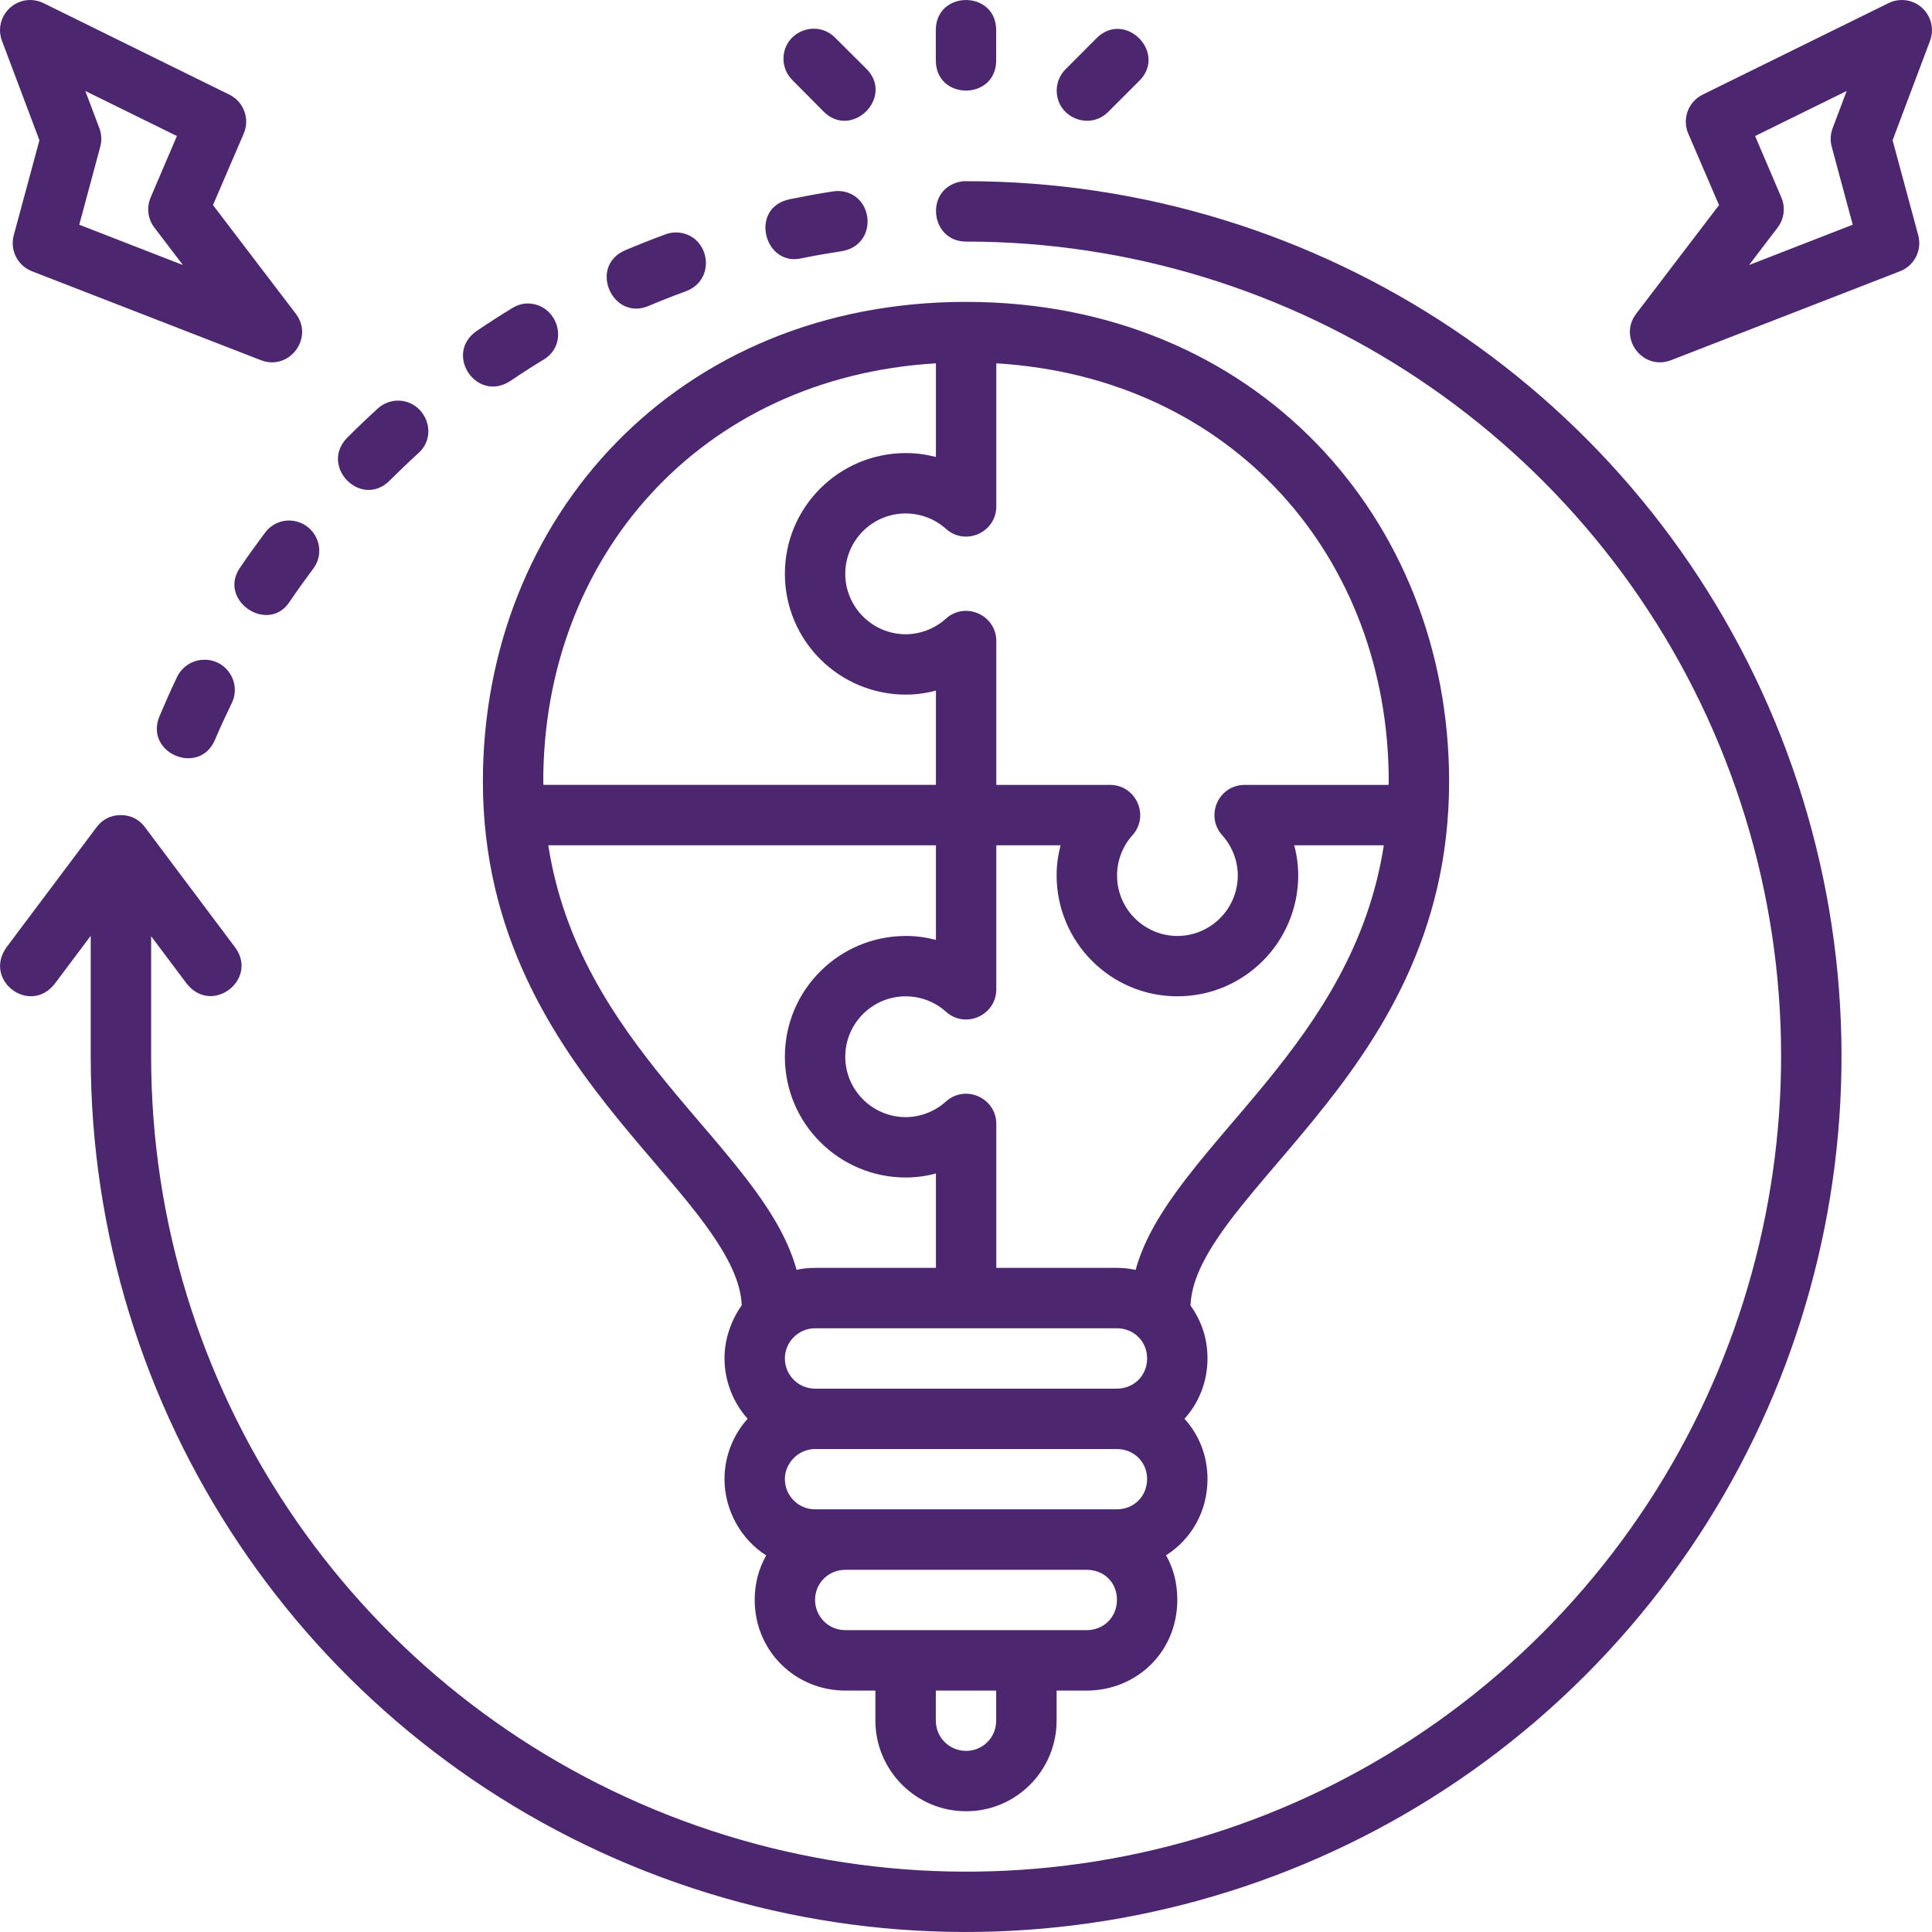
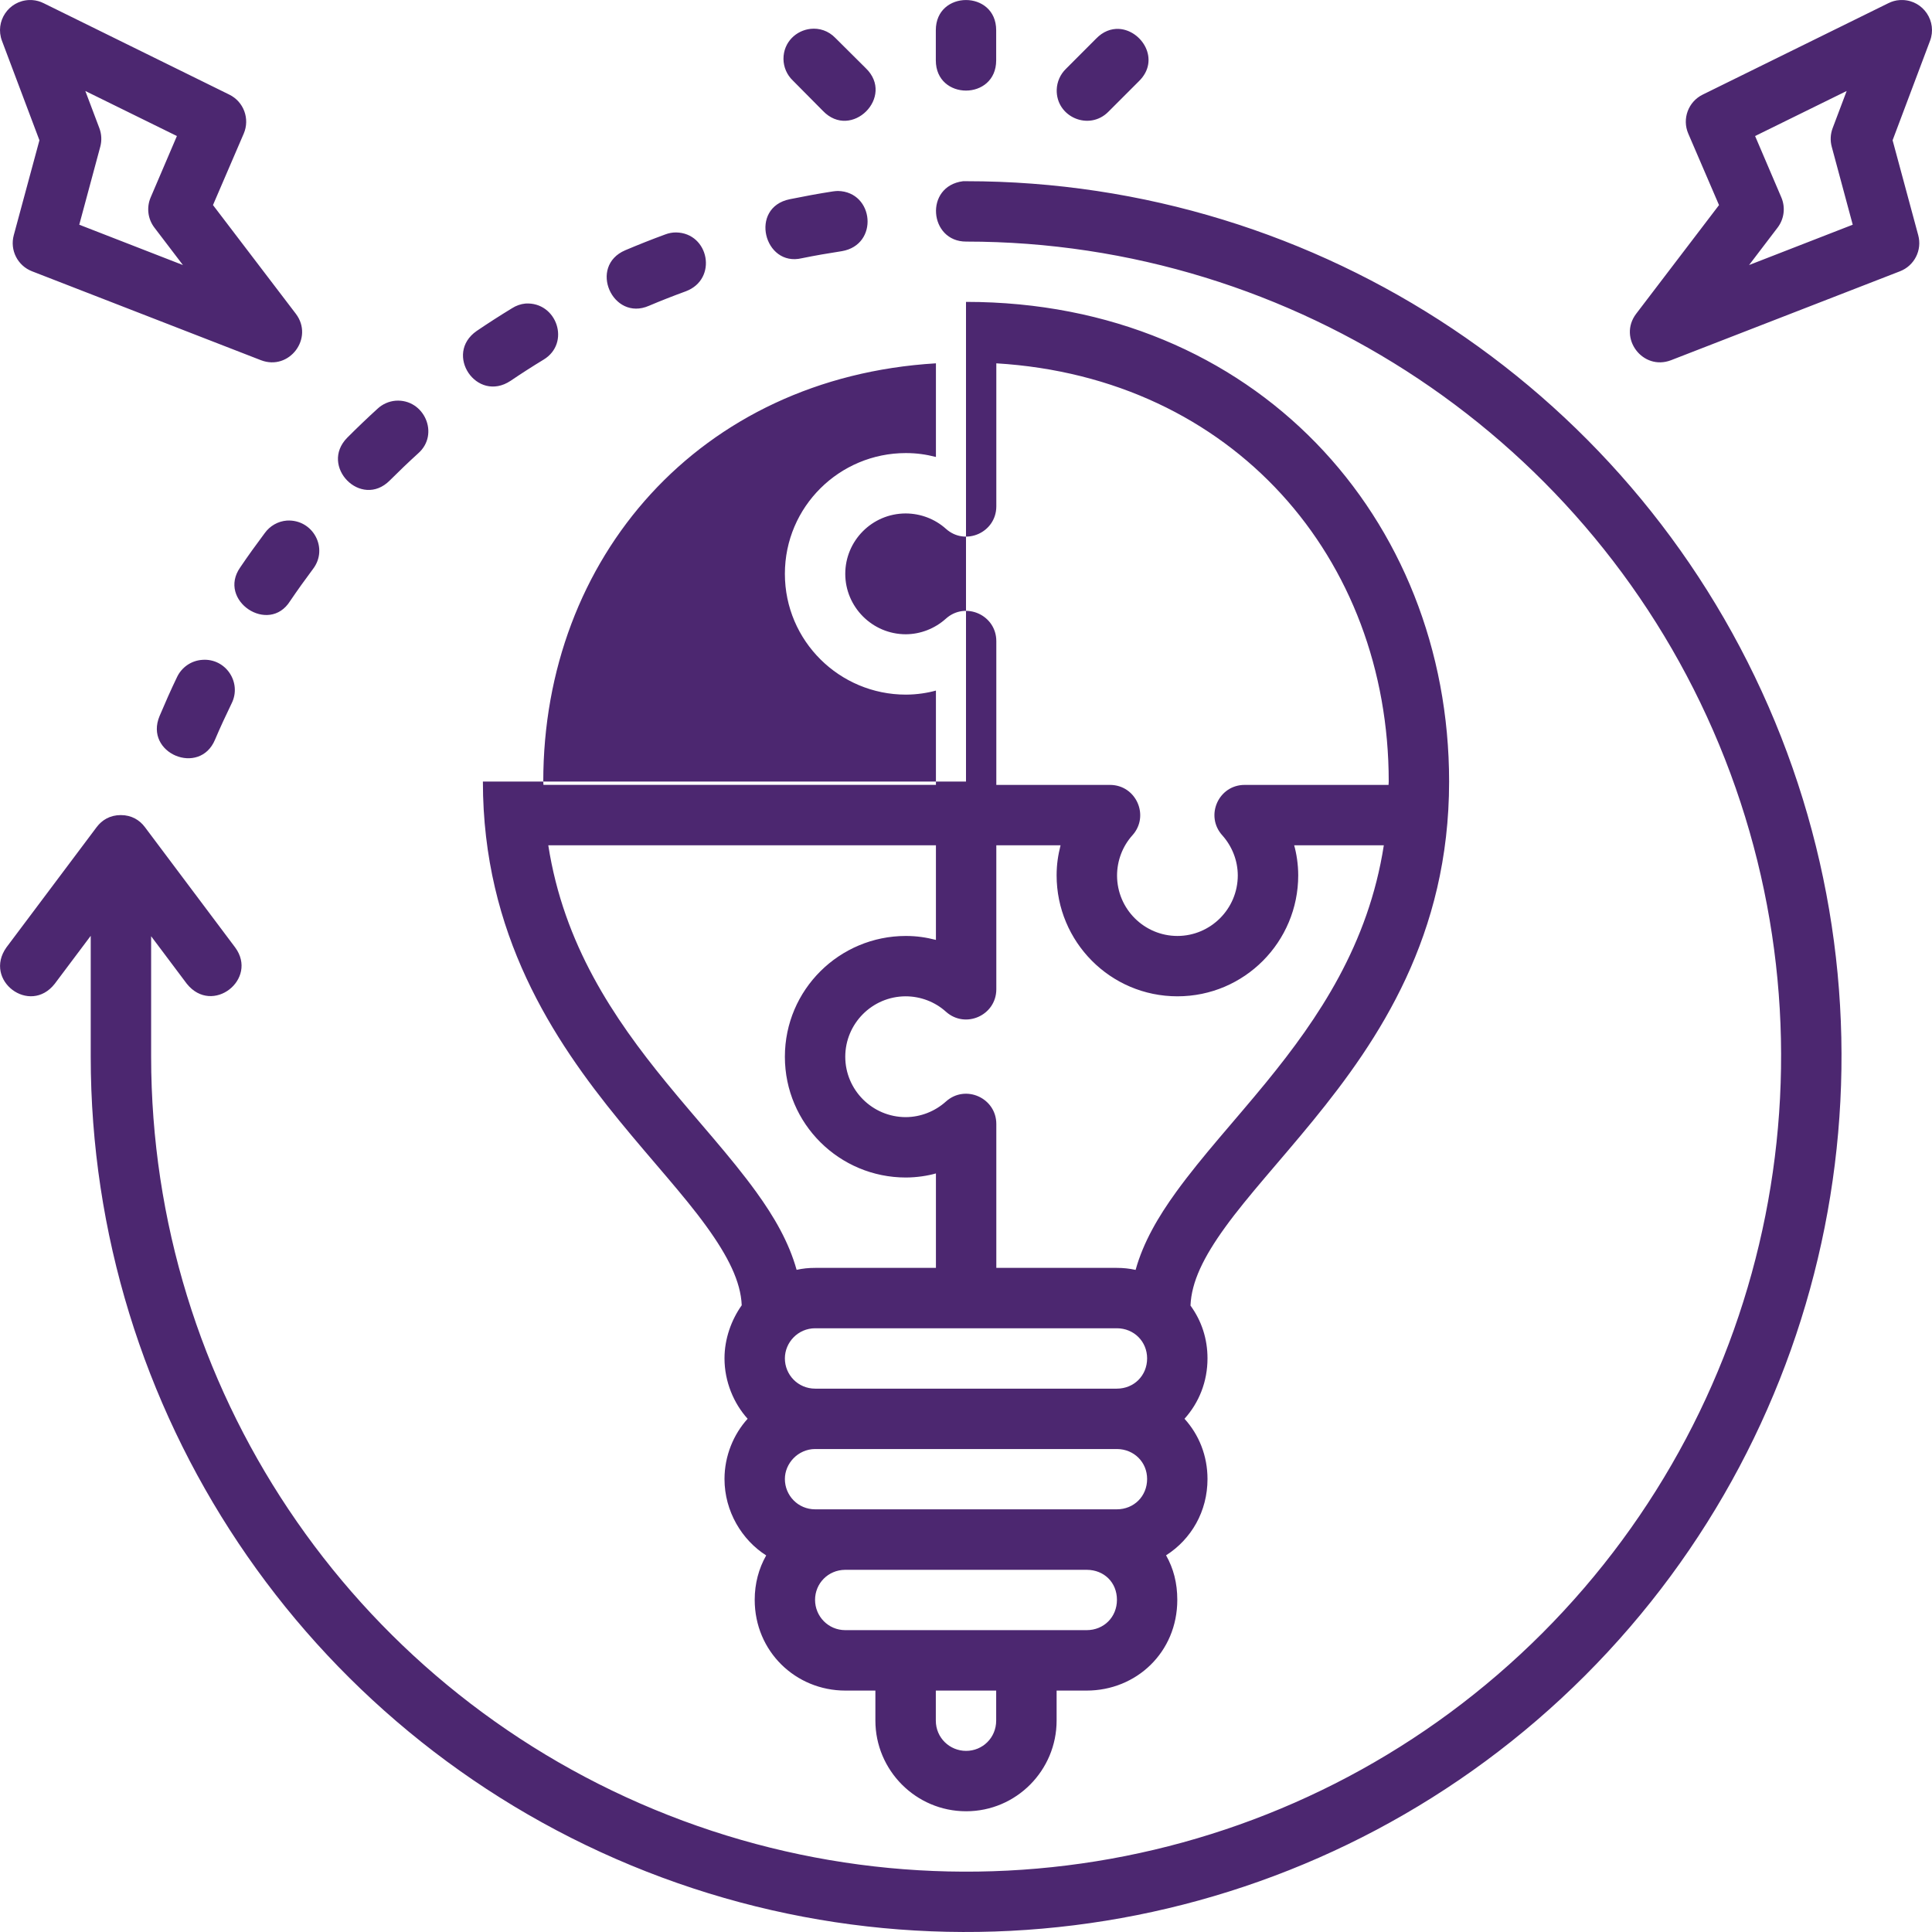
<svg xmlns="http://www.w3.org/2000/svg" width="71" height="71" viewBox="0 0 71 71" fill="none">
-   <path d="M0.073 1.502L1.449 5.155L0.506 8.644C0.357 9.193 0.647 9.765 1.178 9.97L9.589 13.237C10.63 13.638 11.545 12.425 10.874 11.534L7.827 7.536L8.958 4.908C9.19 4.365 8.956 3.735 8.425 3.476L1.605 0.118C1.474 0.052 1.332 0.013 1.186 0.003C1.149 0 1.113 -0.001 1.076 0.001C0.315 0.026 -0.197 0.79 0.073 1.502V1.502ZM35.5 0.001C34.945 0.001 34.391 0.37 34.391 1.11V2.219C34.391 3.699 36.609 3.699 36.609 2.219V1.11C36.609 0.37 36.055 0.001 35.5 0.001V0.001ZM69.814 0.003C69.668 0.011 69.526 0.052 69.395 0.118L62.575 3.476C62.044 3.736 61.81 4.365 62.042 4.908L63.173 7.537L60.126 11.534C59.455 12.425 60.37 13.638 61.411 13.237L69.822 9.97C70.353 9.765 70.643 9.193 70.494 8.644L69.552 5.155L70.927 1.502C71.197 0.79 70.685 0.024 69.924 0.001C69.887 -0.001 69.85 0 69.814 0.003H69.814ZM28.792 2.167C28.795 2.467 28.919 2.753 29.137 2.96L30.241 4.074C31.288 5.169 32.908 3.552 31.814 2.503L30.701 1.396C30.441 1.126 30.106 1.027 29.791 1.06C29.265 1.116 28.791 1.542 28.792 2.167V2.167ZM40.275 1.426L39.17 2.533C38.964 2.734 38.844 3.006 38.834 3.294C38.805 4.302 40.027 4.824 40.735 4.104L41.848 2.991C42.663 2.204 41.957 1.103 41.114 1.062C40.833 1.05 40.536 1.153 40.275 1.426V1.426ZM3.136 3.344L6.501 4.999L5.535 7.259C5.38 7.626 5.432 8.047 5.674 8.364L6.722 9.74L2.913 8.258L3.685 5.391C3.745 5.167 3.734 4.929 3.652 4.711L3.136 3.344ZM67.864 3.344L67.348 4.711C67.266 4.929 67.255 5.167 67.315 5.391L68.087 8.258L64.278 9.74L65.326 8.364C65.567 8.047 65.62 7.626 65.465 7.259L64.499 4.999L67.864 3.344ZM35.394 6.659C33.958 6.839 34.142 8.885 35.509 8.878C47.574 8.878 58.542 16.173 63.179 27.369C67.812 38.555 65.236 51.448 56.686 60.011C48.123 68.585 35.24 71.135 24.045 66.498C12.852 61.862 5.558 50.95 5.554 38.831V34.406L6.865 36.153C7.806 37.327 9.5 35.982 8.642 34.818L5.325 30.396C5.132 30.138 4.837 29.954 4.439 29.954C4.041 29.954 3.745 30.138 3.552 30.396L0.235 34.818C-0.623 36.029 1.097 37.323 2.012 36.153L3.334 34.391V38.831C3.337 51.841 11.178 63.575 23.193 68.552C35.212 73.53 49.052 70.774 58.25 61.575C67.449 52.376 70.205 38.536 65.227 26.517C60.249 14.498 48.517 6.659 35.509 6.659C35.471 6.657 35.432 6.657 35.394 6.659V6.659ZM30.603 7.035C30.071 7.117 29.547 7.215 29.024 7.321C27.518 7.627 28.081 9.821 29.466 9.49C29.953 9.391 30.443 9.306 30.939 9.23C32.308 8.996 32.127 7.045 30.792 7.018C30.729 7.019 30.666 7.027 30.603 7.035H30.603ZM24.446 8.616C23.953 8.796 23.46 8.993 22.979 9.196C21.606 9.781 22.51 11.822 23.848 11.238C24.295 11.048 24.747 10.872 25.206 10.704C26.388 10.257 26.058 8.562 24.846 8.542C24.709 8.541 24.574 8.567 24.446 8.616V8.616ZM17.746 28.721C17.746 34.33 20.331 38.213 22.762 41.188C23.978 42.676 25.127 43.915 25.958 45.065C26.755 46.166 27.223 47.097 27.258 47.968C26.875 48.508 26.625 49.202 26.625 49.918C26.625 50.777 26.968 51.577 27.475 52.139C26.961 52.706 26.625 53.496 26.625 54.355C26.625 55.543 27.266 56.595 28.157 57.161C27.883 57.643 27.735 58.197 27.735 58.793C27.735 60.691 29.242 62.128 31.067 62.128H32.17V63.23C32.17 65.055 33.655 66.563 35.504 66.563C37.353 66.563 38.83 65.055 38.83 63.23V62.128H39.933C41.758 62.128 43.265 60.722 43.265 58.793C43.265 58.175 43.125 57.639 42.852 57.157C43.78 56.567 44.375 55.543 44.375 54.355C44.375 53.496 44.062 52.726 43.53 52.139C44.061 51.549 44.375 50.777 44.375 49.918C44.375 49.202 44.159 48.541 43.75 47.979C43.785 47.108 44.228 46.201 45.025 45.099C45.856 43.95 47.035 42.672 48.251 41.184C50.682 38.208 53.254 34.378 53.254 28.721C53.254 19.041 46.123 11.094 35.5 11.094C24.908 11.094 17.746 18.997 17.746 28.721V28.721ZM18.819 11.326C18.377 11.595 17.945 11.873 17.517 12.163C16.301 13.008 17.518 14.819 18.762 13.996C19.161 13.726 19.562 13.468 19.974 13.218C20.981 12.611 20.465 11.085 19.311 11.155C19.136 11.172 18.967 11.231 18.819 11.326ZM34.395 16.793C34.029 16.701 33.699 16.651 33.29 16.65C30.852 16.65 28.844 18.619 28.844 21.087C28.844 23.556 30.852 25.527 33.29 25.527C33.698 25.527 34.096 25.462 34.395 25.378V28.844H19.971C19.971 28.802 19.965 28.764 19.965 28.721C19.965 20.505 25.7 13.873 34.395 13.352L34.395 16.793ZM36.614 13.352C45.31 13.877 51.035 20.508 51.035 28.721C51.035 28.764 51.029 28.802 51.028 28.845H45.742C44.781 28.843 44.274 29.98 44.916 30.695C45.279 31.1 45.486 31.625 45.488 32.168C45.488 33.407 44.482 34.396 43.27 34.396C42.057 34.396 41.054 33.412 41.051 32.177C41.052 31.631 41.251 31.101 41.617 30.695C42.256 29.983 41.754 28.85 40.797 28.845H36.614V23.562C36.615 22.601 35.478 22.093 34.763 22.734C34.359 23.098 33.834 23.306 33.29 23.309C32.052 23.309 31.063 22.3 31.063 21.088C31.063 19.875 32.046 18.872 33.281 18.869C33.828 18.87 34.357 19.069 34.763 19.434C35.475 20.074 36.608 19.572 36.614 18.615L36.614 13.352ZM13.874 15.021C13.494 15.367 13.124 15.721 12.761 16.085C11.727 17.131 13.271 18.712 14.323 17.658C14.662 17.319 15.008 16.988 15.363 16.665C16.172 15.959 15.585 14.649 14.537 14.726C14.29 14.747 14.056 14.851 13.874 15.021V15.021ZM10.54 19.131C10.216 19.156 9.919 19.326 9.73 19.59C9.421 20.003 9.117 20.424 8.828 20.851C7.977 22.065 9.88 23.339 10.663 22.086C10.933 21.688 11.21 21.301 11.498 20.916C12.085 20.157 11.505 19.074 10.54 19.131ZM7.437 24.249C7.033 24.274 6.675 24.52 6.503 24.888C6.277 25.357 6.068 25.832 5.864 26.314C5.289 27.686 7.34 28.536 7.903 27.18C8.092 26.733 8.299 26.291 8.51 25.854C8.897 25.084 8.297 24.185 7.437 24.249ZM34.395 31.063V34.541C34.029 34.449 33.699 34.397 33.29 34.396C30.852 34.396 28.844 36.367 28.844 38.835C28.844 41.304 30.852 43.273 33.29 43.273C33.698 43.272 34.096 43.208 34.395 43.123V46.594H29.958C29.715 46.594 29.504 46.615 29.275 46.666C28.991 45.647 28.448 44.713 27.795 43.81C26.844 42.494 25.644 41.202 24.483 39.78C22.553 37.419 20.715 34.708 20.149 31.063L34.395 31.063ZM36.614 31.063H38.975C38.883 31.429 38.831 31.76 38.83 32.168C38.83 34.606 40.801 36.614 43.27 36.614C45.738 36.614 47.709 34.606 47.709 32.168C47.709 31.76 47.644 31.362 47.56 31.063H50.855C50.289 34.707 48.46 37.415 46.531 39.776C45.369 41.197 44.174 42.49 43.222 43.806C42.569 44.708 42.016 45.649 41.733 46.668C41.503 46.618 41.285 46.594 41.042 46.594H36.614V41.307C36.615 40.347 35.478 39.838 34.763 40.48C34.359 40.843 33.834 41.051 33.29 41.054C32.051 41.054 31.063 40.048 31.063 38.835C31.063 37.622 32.046 36.618 33.281 36.614C33.828 36.615 34.357 36.814 34.763 37.18C35.475 37.819 36.608 37.318 36.614 36.361L36.614 31.063ZM29.958 48.813H41.042C41.676 48.813 42.156 49.302 42.156 49.918C42.156 50.547 41.676 51.032 41.042 51.032H29.958C29.324 51.032 28.844 50.521 28.844 49.918C28.844 49.333 29.324 48.813 29.958 48.813V48.813ZM41.046 53.251C41.679 53.254 42.156 53.739 42.156 54.353C42.156 54.983 41.676 55.467 41.042 55.467H29.958C29.324 55.467 28.844 54.957 28.844 54.353C28.844 53.787 29.321 53.254 29.954 53.251H41.046ZM31.056 57.69H39.944C40.572 57.694 41.047 58.151 41.047 58.793C41.047 59.427 40.567 59.907 39.933 59.907H31.067C30.433 59.907 29.953 59.396 29.953 58.793C29.953 58.194 30.428 57.696 31.056 57.69ZM34.391 62.128H36.609V63.231C36.609 63.864 36.108 64.344 35.504 64.344C34.901 64.344 34.391 63.864 34.391 63.231V62.128Z" fill="#4C2770" />
+   <path d="M0.073 1.502L1.449 5.155L0.506 8.644C0.357 9.193 0.647 9.765 1.178 9.97L9.589 13.237C10.63 13.638 11.545 12.425 10.874 11.534L7.827 7.536L8.958 4.908C9.19 4.365 8.956 3.735 8.425 3.476L1.605 0.118C1.474 0.052 1.332 0.013 1.186 0.003C1.149 0 1.113 -0.001 1.076 0.001C0.315 0.026 -0.197 0.79 0.073 1.502V1.502ZM35.5 0.001C34.945 0.001 34.391 0.37 34.391 1.11V2.219C34.391 3.699 36.609 3.699 36.609 2.219V1.11C36.609 0.37 36.055 0.001 35.5 0.001V0.001ZM69.814 0.003C69.668 0.011 69.526 0.052 69.395 0.118L62.575 3.476C62.044 3.736 61.81 4.365 62.042 4.908L63.173 7.537L60.126 11.534C59.455 12.425 60.37 13.638 61.411 13.237L69.822 9.97C70.353 9.765 70.643 9.193 70.494 8.644L69.552 5.155L70.927 1.502C71.197 0.79 70.685 0.024 69.924 0.001C69.887 -0.001 69.85 0 69.814 0.003H69.814ZM28.792 2.167C28.795 2.467 28.919 2.753 29.137 2.96L30.241 4.074C31.288 5.169 32.908 3.552 31.814 2.503L30.701 1.396C30.441 1.126 30.106 1.027 29.791 1.06C29.265 1.116 28.791 1.542 28.792 2.167V2.167ZM40.275 1.426L39.17 2.533C38.964 2.734 38.844 3.006 38.834 3.294C38.805 4.302 40.027 4.824 40.735 4.104L41.848 2.991C42.663 2.204 41.957 1.103 41.114 1.062C40.833 1.05 40.536 1.153 40.275 1.426V1.426ZM3.136 3.344L6.501 4.999L5.535 7.259C5.38 7.626 5.432 8.047 5.674 8.364L6.722 9.74L2.913 8.258L3.685 5.391C3.745 5.167 3.734 4.929 3.652 4.711L3.136 3.344ZM67.864 3.344L67.348 4.711C67.266 4.929 67.255 5.167 67.315 5.391L68.087 8.258L64.278 9.74L65.326 8.364C65.567 8.047 65.62 7.626 65.465 7.259L64.499 4.999L67.864 3.344ZM35.394 6.659C33.958 6.839 34.142 8.885 35.509 8.878C47.574 8.878 58.542 16.173 63.179 27.369C67.812 38.555 65.236 51.448 56.686 60.011C48.123 68.585 35.24 71.135 24.045 66.498C12.852 61.862 5.558 50.95 5.554 38.831V34.406L6.865 36.153C7.806 37.327 9.5 35.982 8.642 34.818L5.325 30.396C5.132 30.138 4.837 29.954 4.439 29.954C4.041 29.954 3.745 30.138 3.552 30.396L0.235 34.818C-0.623 36.029 1.097 37.323 2.012 36.153L3.334 34.391V38.831C3.337 51.841 11.178 63.575 23.193 68.552C35.212 73.53 49.052 70.774 58.25 61.575C67.449 52.376 70.205 38.536 65.227 26.517C60.249 14.498 48.517 6.659 35.509 6.659C35.471 6.657 35.432 6.657 35.394 6.659V6.659ZM30.603 7.035C30.071 7.117 29.547 7.215 29.024 7.321C27.518 7.627 28.081 9.821 29.466 9.49C29.953 9.391 30.443 9.306 30.939 9.23C32.308 8.996 32.127 7.045 30.792 7.018C30.729 7.019 30.666 7.027 30.603 7.035H30.603ZM24.446 8.616C23.953 8.796 23.46 8.993 22.979 9.196C21.606 9.781 22.51 11.822 23.848 11.238C24.295 11.048 24.747 10.872 25.206 10.704C26.388 10.257 26.058 8.562 24.846 8.542C24.709 8.541 24.574 8.567 24.446 8.616V8.616ZM17.746 28.721C17.746 34.33 20.331 38.213 22.762 41.188C23.978 42.676 25.127 43.915 25.958 45.065C26.755 46.166 27.223 47.097 27.258 47.968C26.875 48.508 26.625 49.202 26.625 49.918C26.625 50.777 26.968 51.577 27.475 52.139C26.961 52.706 26.625 53.496 26.625 54.355C26.625 55.543 27.266 56.595 28.157 57.161C27.883 57.643 27.735 58.197 27.735 58.793C27.735 60.691 29.242 62.128 31.067 62.128H32.17V63.23C32.17 65.055 33.655 66.563 35.504 66.563C37.353 66.563 38.83 65.055 38.83 63.23V62.128H39.933C41.758 62.128 43.265 60.722 43.265 58.793C43.265 58.175 43.125 57.639 42.852 57.157C43.78 56.567 44.375 55.543 44.375 54.355C44.375 53.496 44.062 52.726 43.53 52.139C44.061 51.549 44.375 50.777 44.375 49.918C44.375 49.202 44.159 48.541 43.75 47.979C43.785 47.108 44.228 46.201 45.025 45.099C45.856 43.95 47.035 42.672 48.251 41.184C50.682 38.208 53.254 34.378 53.254 28.721C53.254 19.041 46.123 11.094 35.5 11.094V28.721ZM18.819 11.326C18.377 11.595 17.945 11.873 17.517 12.163C16.301 13.008 17.518 14.819 18.762 13.996C19.161 13.726 19.562 13.468 19.974 13.218C20.981 12.611 20.465 11.085 19.311 11.155C19.136 11.172 18.967 11.231 18.819 11.326ZM34.395 16.793C34.029 16.701 33.699 16.651 33.29 16.65C30.852 16.65 28.844 18.619 28.844 21.087C28.844 23.556 30.852 25.527 33.29 25.527C33.698 25.527 34.096 25.462 34.395 25.378V28.844H19.971C19.971 28.802 19.965 28.764 19.965 28.721C19.965 20.505 25.7 13.873 34.395 13.352L34.395 16.793ZM36.614 13.352C45.31 13.877 51.035 20.508 51.035 28.721C51.035 28.764 51.029 28.802 51.028 28.845H45.742C44.781 28.843 44.274 29.98 44.916 30.695C45.279 31.1 45.486 31.625 45.488 32.168C45.488 33.407 44.482 34.396 43.27 34.396C42.057 34.396 41.054 33.412 41.051 32.177C41.052 31.631 41.251 31.101 41.617 30.695C42.256 29.983 41.754 28.85 40.797 28.845H36.614V23.562C36.615 22.601 35.478 22.093 34.763 22.734C34.359 23.098 33.834 23.306 33.29 23.309C32.052 23.309 31.063 22.3 31.063 21.088C31.063 19.875 32.046 18.872 33.281 18.869C33.828 18.87 34.357 19.069 34.763 19.434C35.475 20.074 36.608 19.572 36.614 18.615L36.614 13.352ZM13.874 15.021C13.494 15.367 13.124 15.721 12.761 16.085C11.727 17.131 13.271 18.712 14.323 17.658C14.662 17.319 15.008 16.988 15.363 16.665C16.172 15.959 15.585 14.649 14.537 14.726C14.29 14.747 14.056 14.851 13.874 15.021V15.021ZM10.54 19.131C10.216 19.156 9.919 19.326 9.73 19.59C9.421 20.003 9.117 20.424 8.828 20.851C7.977 22.065 9.88 23.339 10.663 22.086C10.933 21.688 11.21 21.301 11.498 20.916C12.085 20.157 11.505 19.074 10.54 19.131ZM7.437 24.249C7.033 24.274 6.675 24.52 6.503 24.888C6.277 25.357 6.068 25.832 5.864 26.314C5.289 27.686 7.34 28.536 7.903 27.18C8.092 26.733 8.299 26.291 8.51 25.854C8.897 25.084 8.297 24.185 7.437 24.249ZM34.395 31.063V34.541C34.029 34.449 33.699 34.397 33.29 34.396C30.852 34.396 28.844 36.367 28.844 38.835C28.844 41.304 30.852 43.273 33.29 43.273C33.698 43.272 34.096 43.208 34.395 43.123V46.594H29.958C29.715 46.594 29.504 46.615 29.275 46.666C28.991 45.647 28.448 44.713 27.795 43.81C26.844 42.494 25.644 41.202 24.483 39.78C22.553 37.419 20.715 34.708 20.149 31.063L34.395 31.063ZM36.614 31.063H38.975C38.883 31.429 38.831 31.76 38.83 32.168C38.83 34.606 40.801 36.614 43.27 36.614C45.738 36.614 47.709 34.606 47.709 32.168C47.709 31.76 47.644 31.362 47.56 31.063H50.855C50.289 34.707 48.46 37.415 46.531 39.776C45.369 41.197 44.174 42.49 43.222 43.806C42.569 44.708 42.016 45.649 41.733 46.668C41.503 46.618 41.285 46.594 41.042 46.594H36.614V41.307C36.615 40.347 35.478 39.838 34.763 40.48C34.359 40.843 33.834 41.051 33.29 41.054C32.051 41.054 31.063 40.048 31.063 38.835C31.063 37.622 32.046 36.618 33.281 36.614C33.828 36.615 34.357 36.814 34.763 37.18C35.475 37.819 36.608 37.318 36.614 36.361L36.614 31.063ZM29.958 48.813H41.042C41.676 48.813 42.156 49.302 42.156 49.918C42.156 50.547 41.676 51.032 41.042 51.032H29.958C29.324 51.032 28.844 50.521 28.844 49.918C28.844 49.333 29.324 48.813 29.958 48.813V48.813ZM41.046 53.251C41.679 53.254 42.156 53.739 42.156 54.353C42.156 54.983 41.676 55.467 41.042 55.467H29.958C29.324 55.467 28.844 54.957 28.844 54.353C28.844 53.787 29.321 53.254 29.954 53.251H41.046ZM31.056 57.69H39.944C40.572 57.694 41.047 58.151 41.047 58.793C41.047 59.427 40.567 59.907 39.933 59.907H31.067C30.433 59.907 29.953 59.396 29.953 58.793C29.953 58.194 30.428 57.696 31.056 57.69ZM34.391 62.128H36.609V63.231C36.609 63.864 36.108 64.344 35.504 64.344C34.901 64.344 34.391 63.864 34.391 63.231V62.128Z" fill="#4C2770" />
</svg>